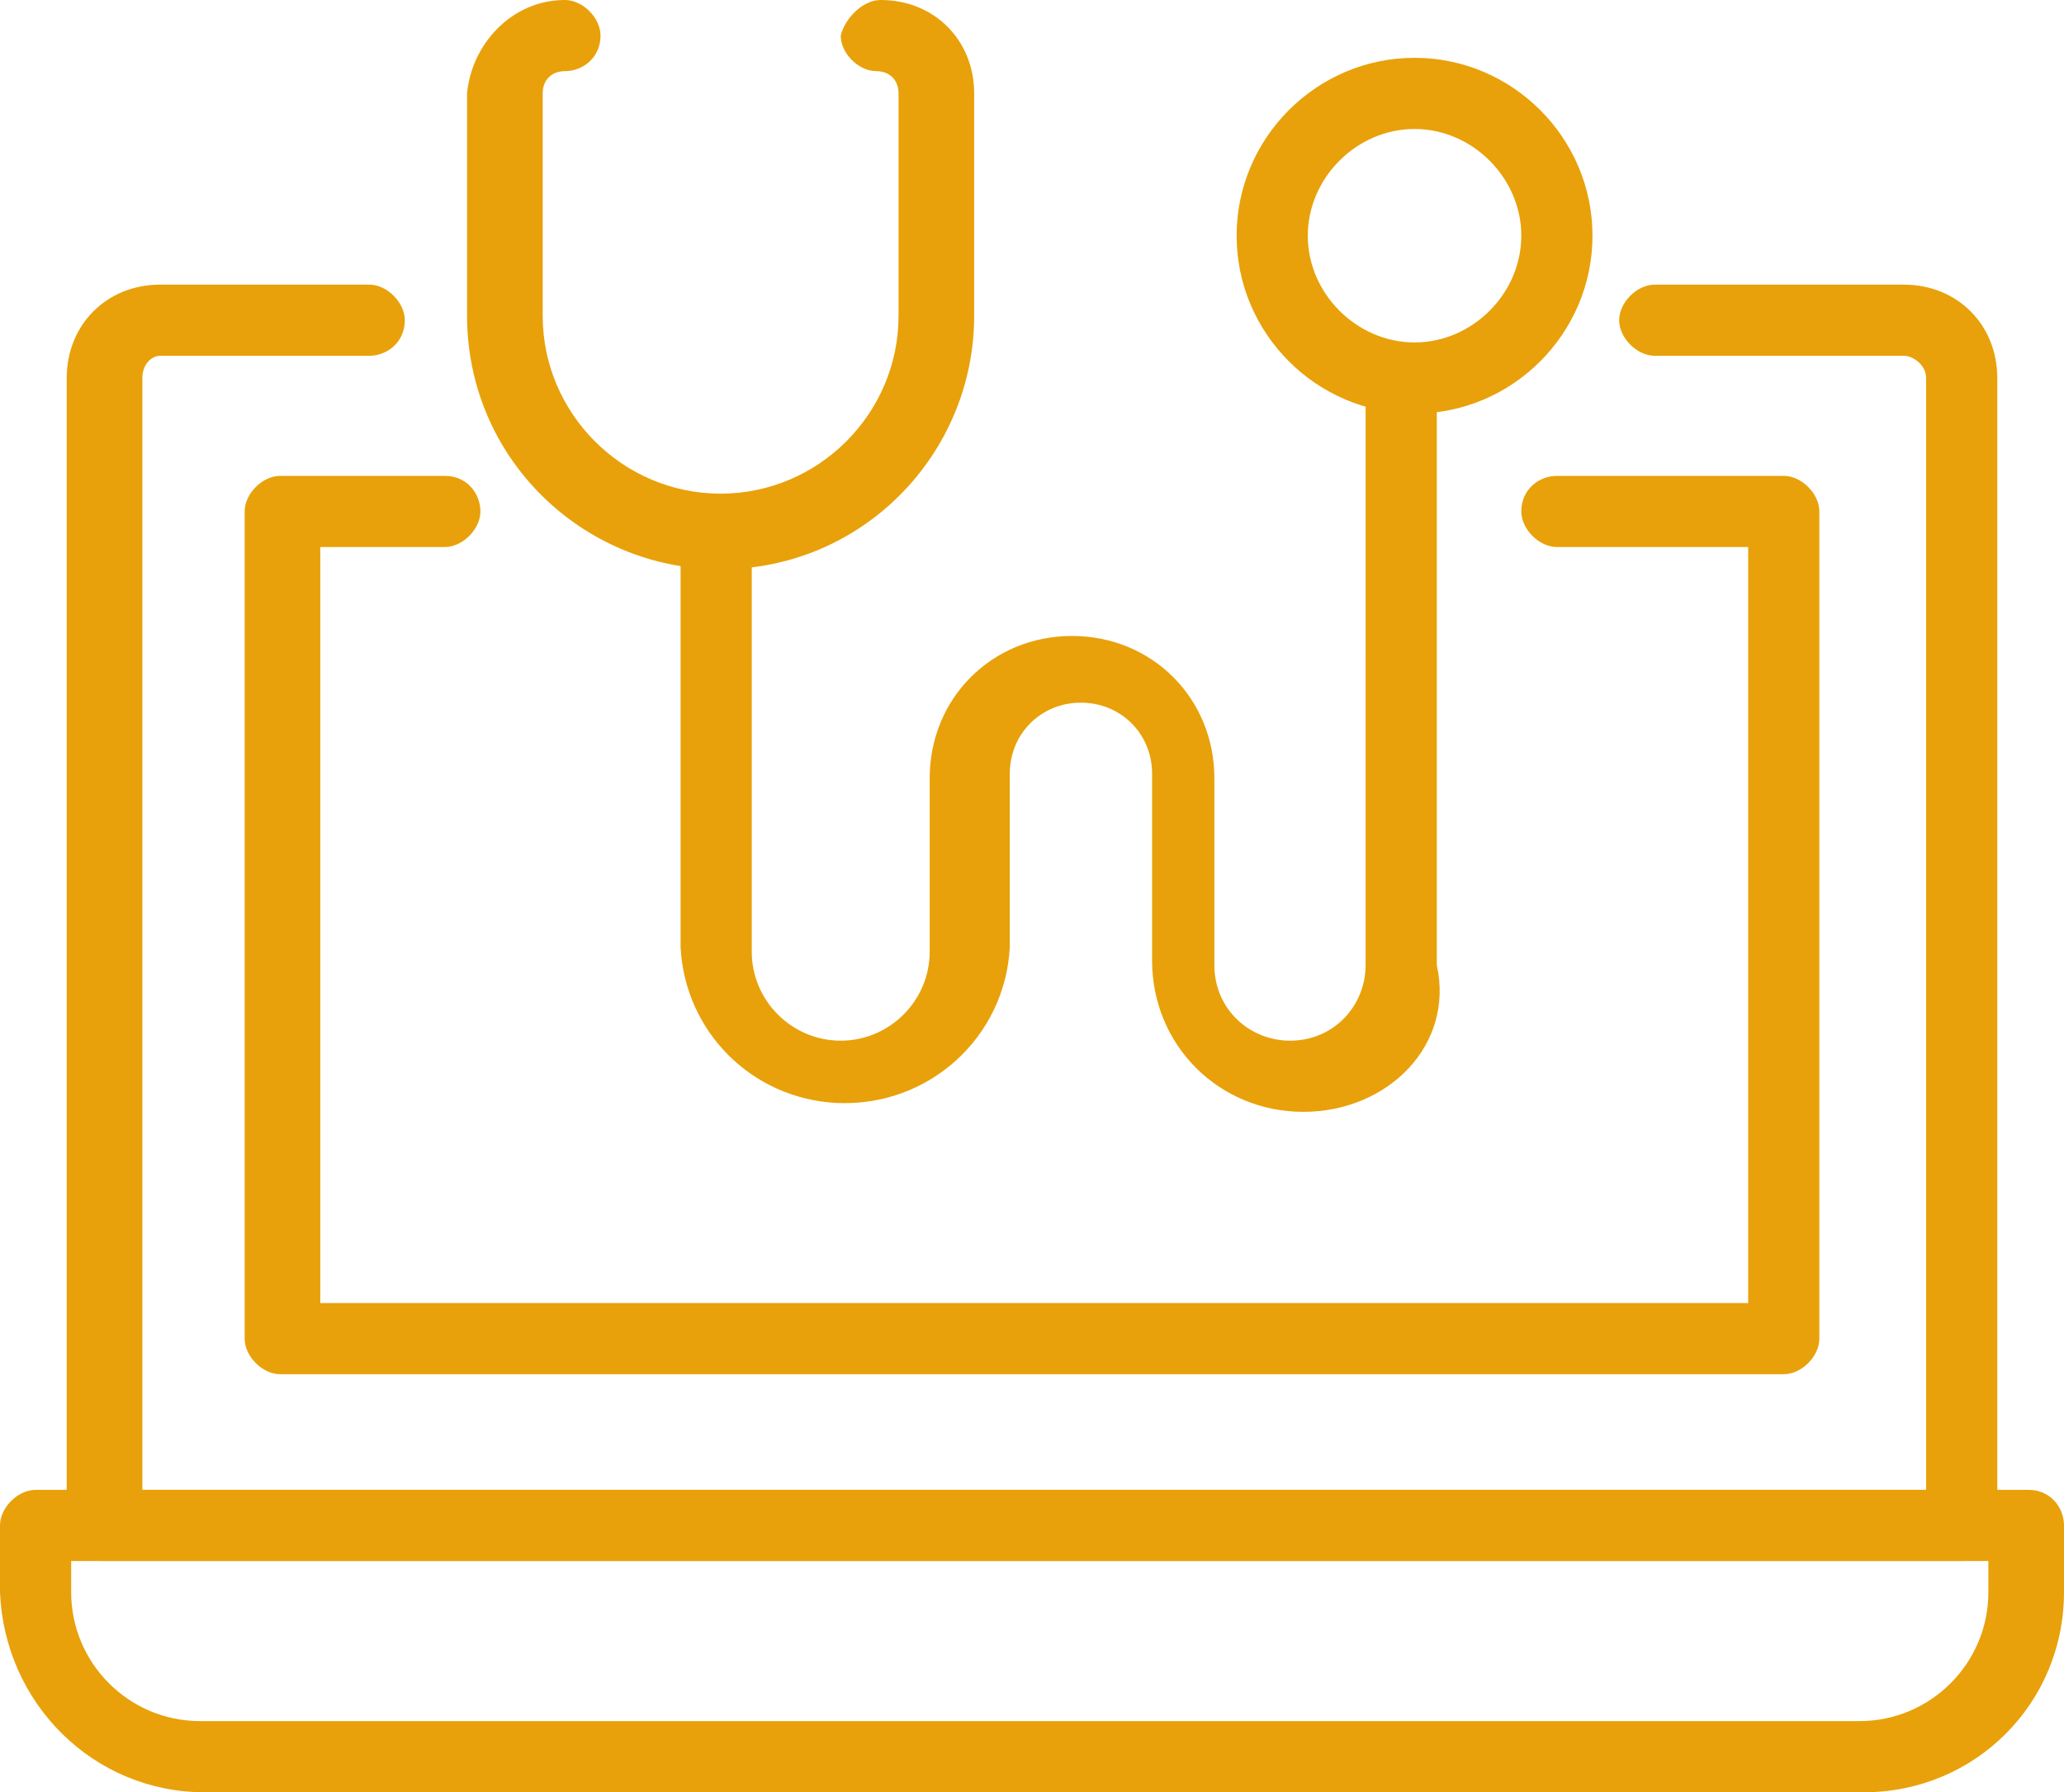
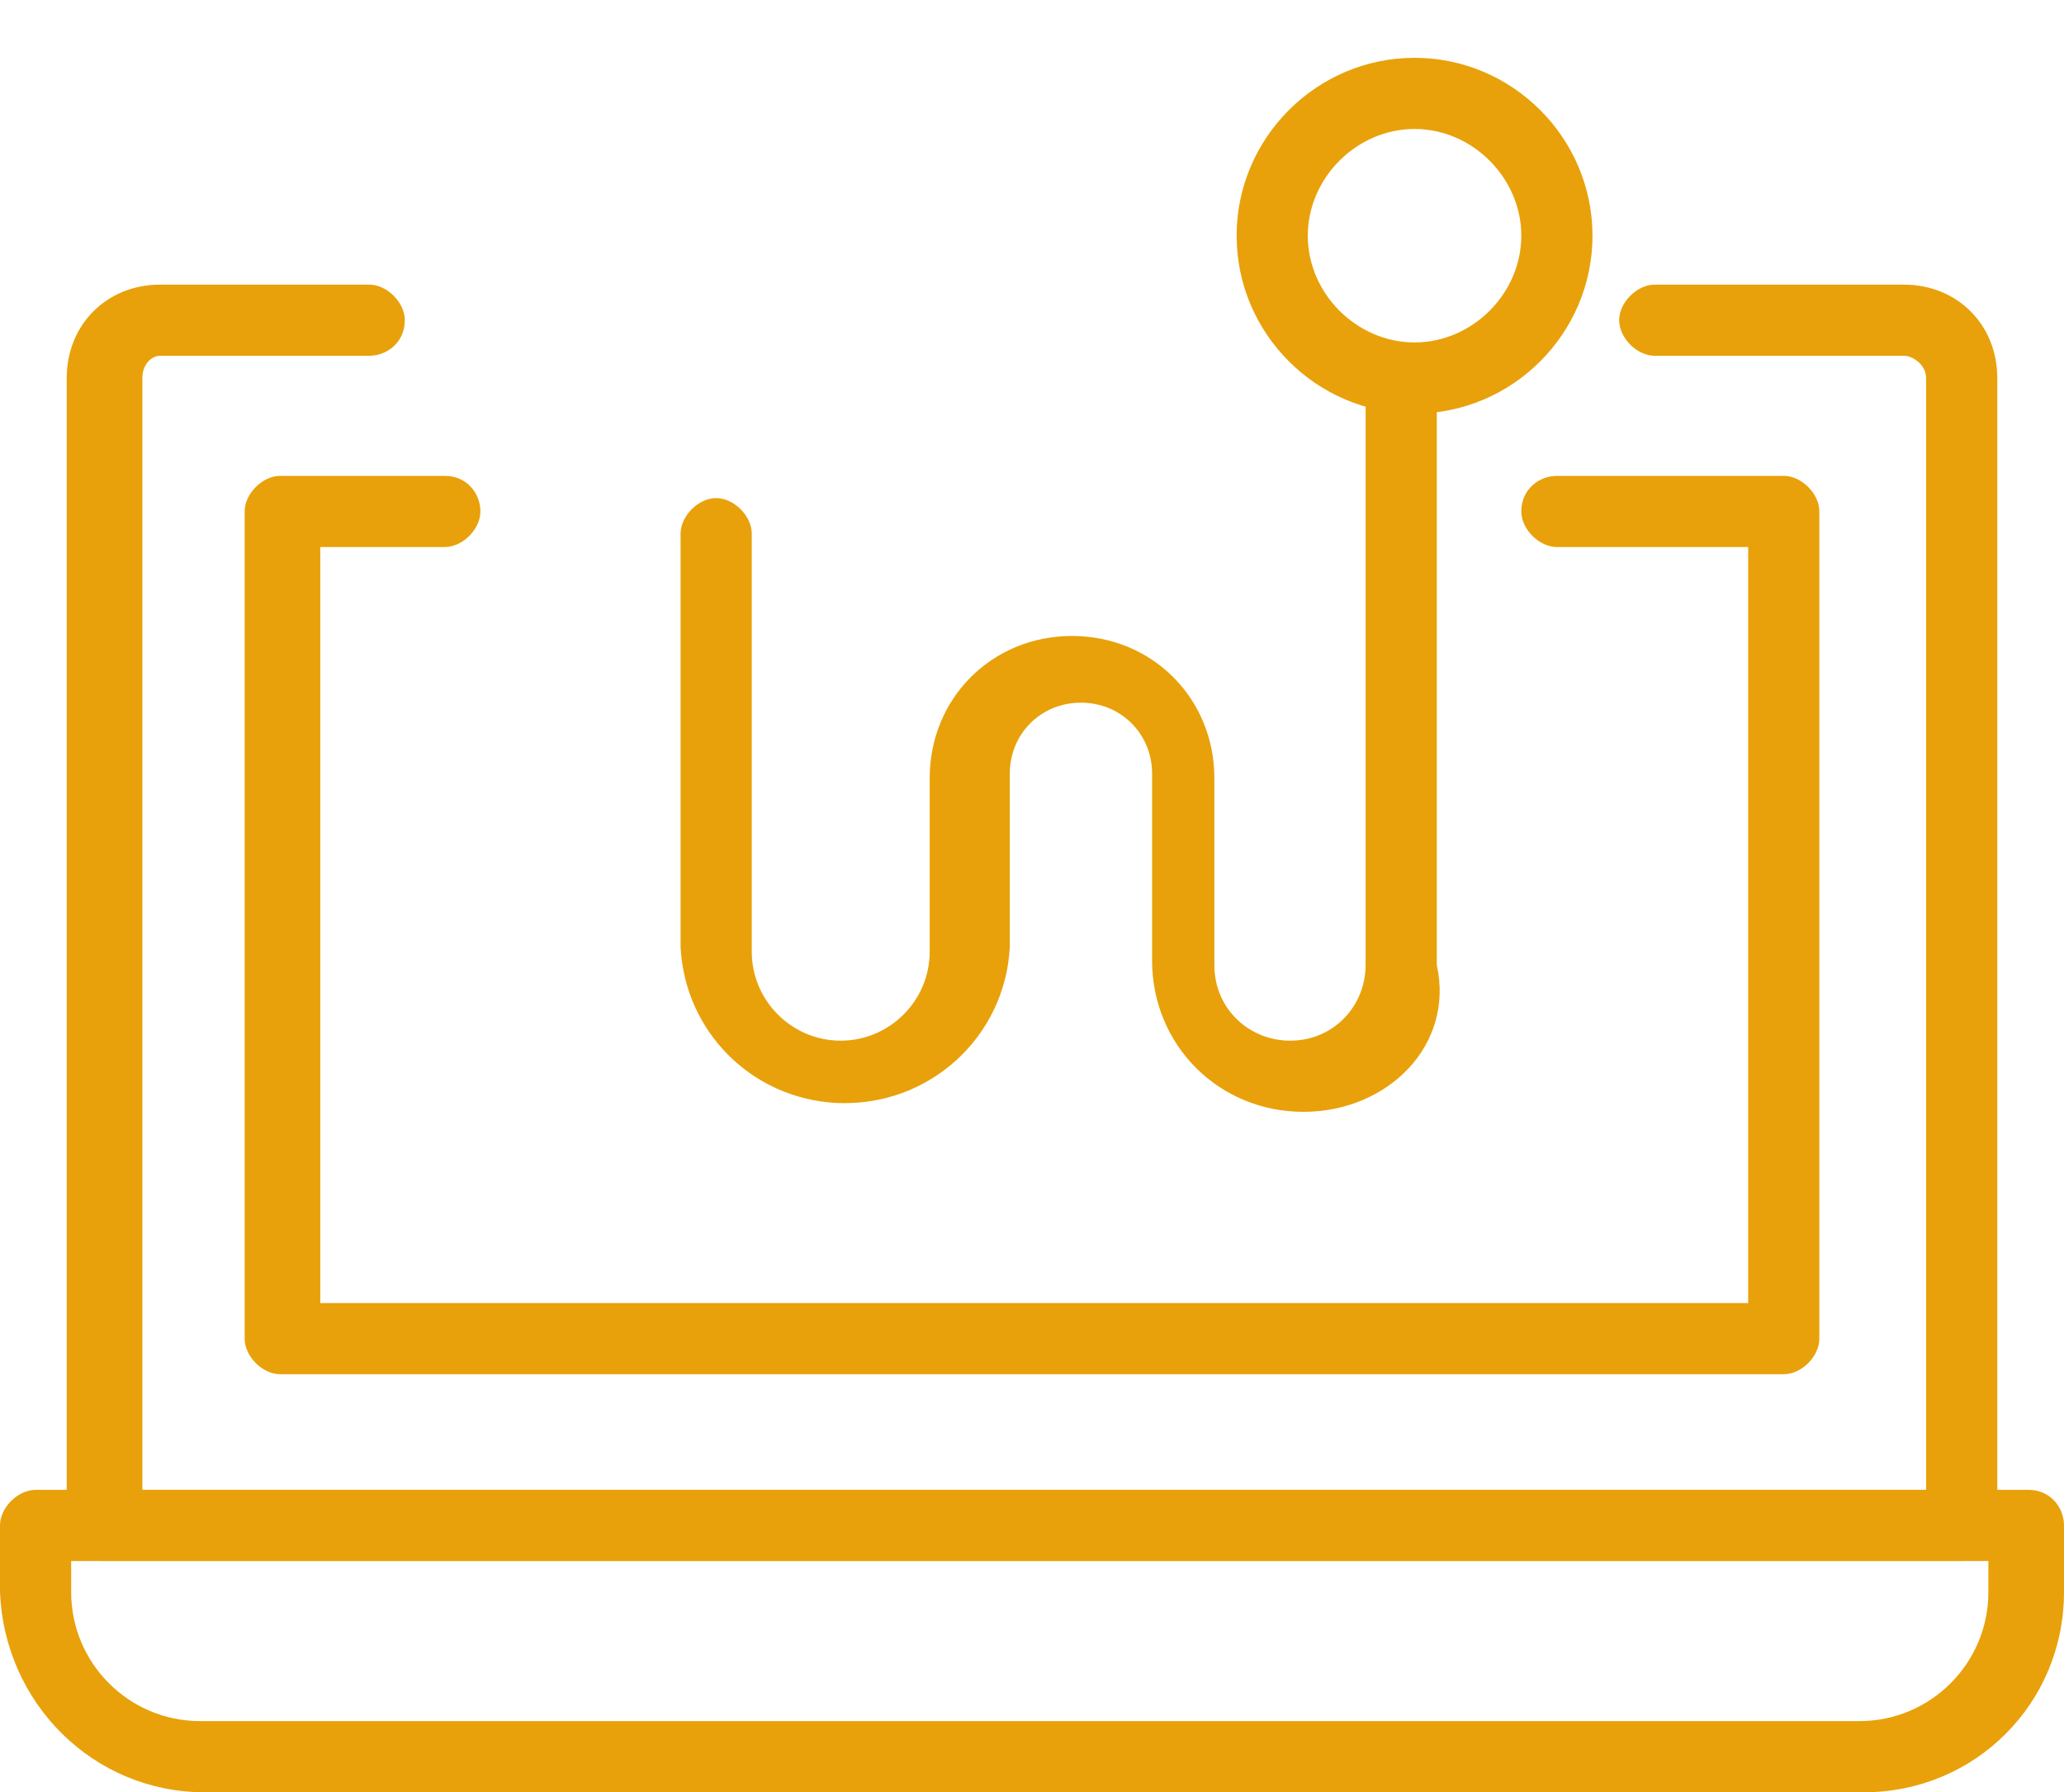
<svg xmlns="http://www.w3.org/2000/svg" version="1.1" id="Layer_1" x="0px" y="0px" viewBox="0 0 46.4 40.3" style="enable-background:new 0 0 46.4 40.3;" xml:space="preserve">
  <style type="text/css">
	.st0{fill:#E8A10A;}
</style>
  <g id="Layer_2_00000160176491639107077630000006720073532272530349_">
    <g id="Layer_1-2">
      <path class="st0" d="M41.9,40.3H4.6c-2.5,0-4.5-2-4.6-4.5v-1.5c0-0.4,0.4-0.8,0.8-0.8h44.8c0.5,0,0.8,0.4,0.8,0.8v1.5    C46.4,38.3,44.4,40.3,41.9,40.3z M1.6,35.1v0.7c0,1.6,1.3,2.9,2.9,2.9h37.3c1.6,0,2.9-1.3,2.9-2.9l0,0v-0.7H1.6z" />
      <path class="st0" d="M44.1,35.1H2.3c-0.4,0-0.8-0.4-0.8-0.8l0,0V8.5c0-1.2,0.9-2.1,2.1-2.1h4.7c0.4,0,0.8,0.4,0.8,0.8l0,0    C9.1,7.7,8.7,8,8.3,8H3.6C3.4,8,3.2,8.2,3.2,8.5v25h40.1v-25C43.3,8.2,43,8,42.8,8l0,0h-5.6c-0.4,0-0.8-0.4-0.8-0.8    s0.4-0.8,0.8-0.8l0,0h5.6c1.2,0,2.1,0.9,2.1,2.1v25.9C44.9,34.8,44.5,35.1,44.1,35.1z" />
      <path class="st0" d="M40.1,30.9H6.3c-0.4,0-0.8-0.4-0.8-0.8V11.5c0-0.4,0.4-0.8,0.8-0.8H10c0.5,0,0.8,0.4,0.8,0.8    c0,0.4-0.4,0.8-0.8,0.8H7.2v17h32.1v-17H35c-0.4,0-0.8-0.4-0.8-0.8c0-0.5,0.4-0.8,0.8-0.8h5.1c0.4,0,0.8,0.4,0.8,0.8v18.6    C40.9,30.5,40.5,30.9,40.1,30.9z" />
-       <path class="st0" d="M16.2,12.8c-3.1,0-5.7-2.5-5.7-5.7v-5C10.6,1,11.5,0,12.7,0l0,0c0.4,0,0.8,0.4,0.8,0.8c0,0.5-0.4,0.8-0.8,0.8    c-0.3,0-0.5,0.2-0.5,0.5l0,0v5c0,2.2,1.8,4,4,4s4-1.8,4-4v-5c0-0.3-0.2-0.5-0.5-0.5c-0.4,0-0.8-0.4-0.8-0.8C19,0.4,19.4,0,19.8,0    c1.2,0,2.1,0.9,2.1,2.1v5C21.9,10.2,19.4,12.8,16.2,12.8z" />
      <path class="st0" d="M29.3,25c-1.9,0-3.4-1.5-3.4-3.4l0,0v-4.2c0-0.9-0.7-1.6-1.6-1.6s-1.6,0.7-1.6,1.6v3.9    c-0.1,2-1.8,3.6-3.9,3.5c-1.9-0.1-3.4-1.6-3.5-3.5V12c0-0.4,0.4-0.8,0.8-0.8s0.8,0.4,0.8,0.8v9.4c0,1.1,0.9,2,2,2s2-0.9,2-2v-3.9    c0-1.8,1.4-3.2,3.2-3.2c1.8,0,3.2,1.4,3.2,3.2v4.2c0,1,0.8,1.7,1.7,1.7c1,0,1.7-0.8,1.7-1.7V8.5c0-0.4,0.4-0.8,0.8-0.8    c0.5,0,0.8,0.4,0.8,0.8l0,0v13.2C32.7,23.5,31.2,25,29.3,25z" />
      <path class="st0" d="M31.8,9.3c-2.2,0-4-1.8-4-4s1.8-4,4-4s4,1.8,4,4S34,9.3,31.8,9.3z M31.8,2.9c-1.3,0-2.4,1.1-2.4,2.4    s1.1,2.4,2.4,2.4s2.4-1.1,2.4-2.4S33.1,2.9,31.8,2.9L31.8,2.9z" />
    </g>
  </g>
</svg>